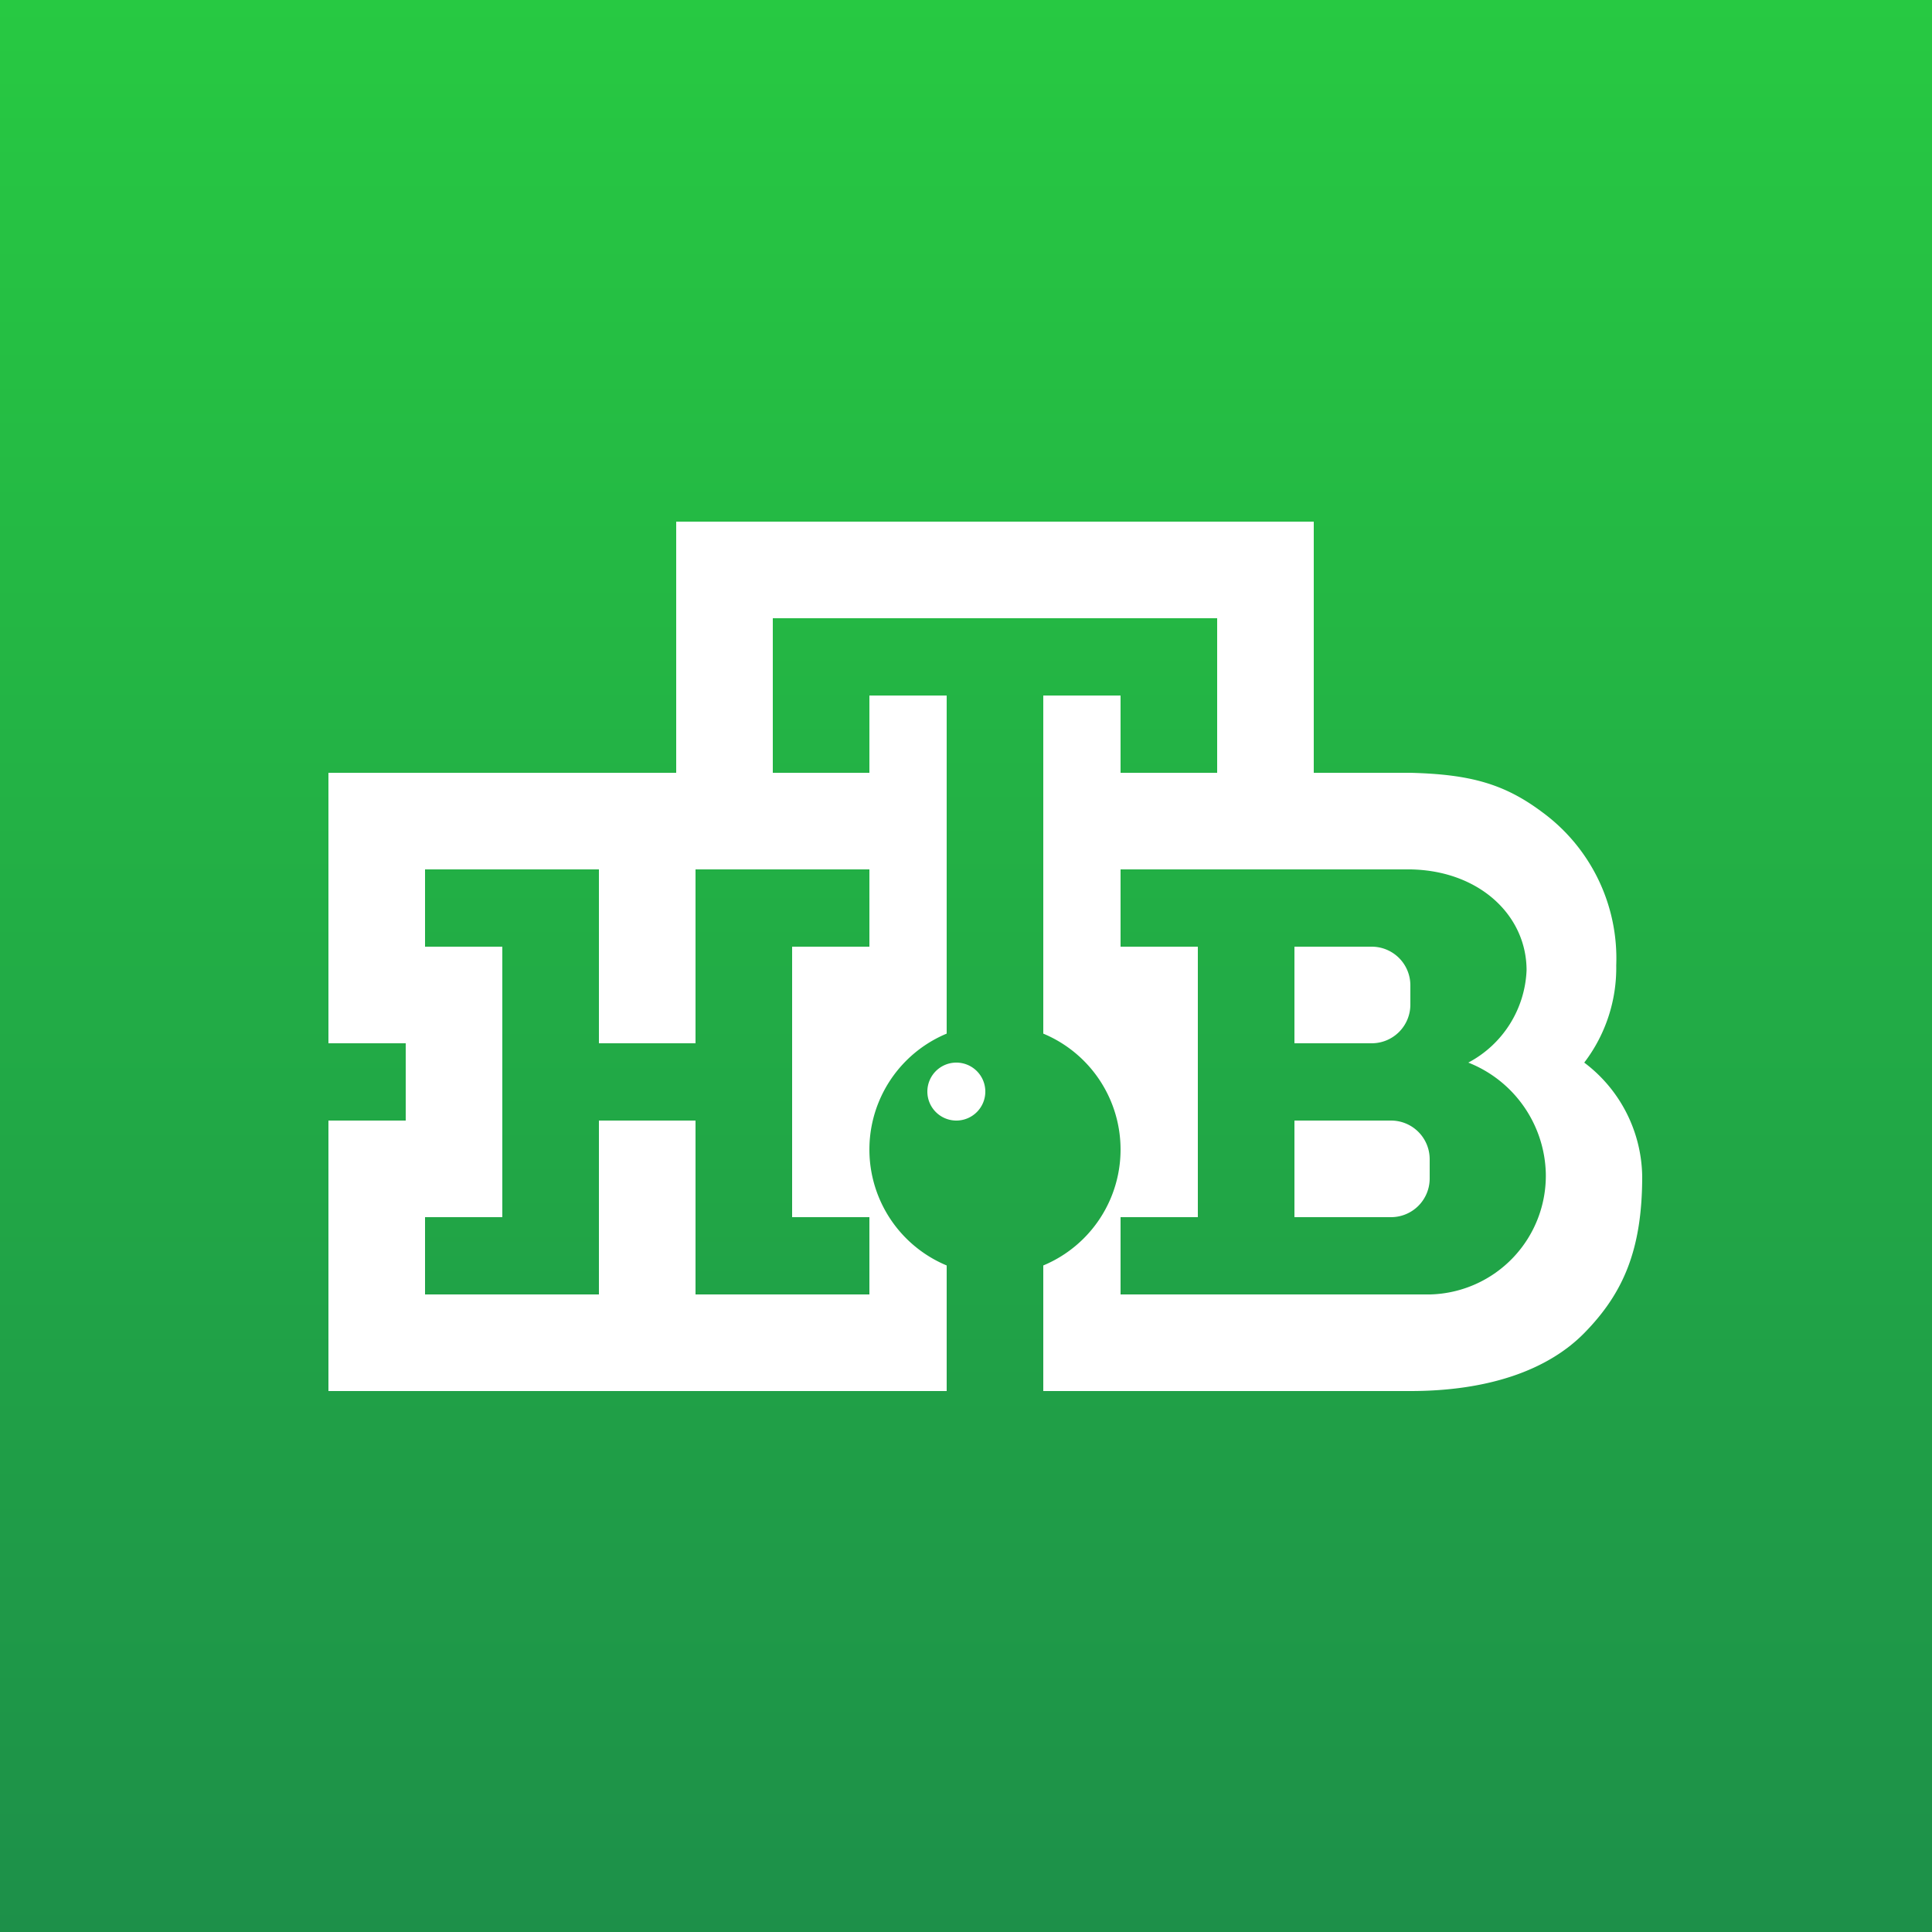
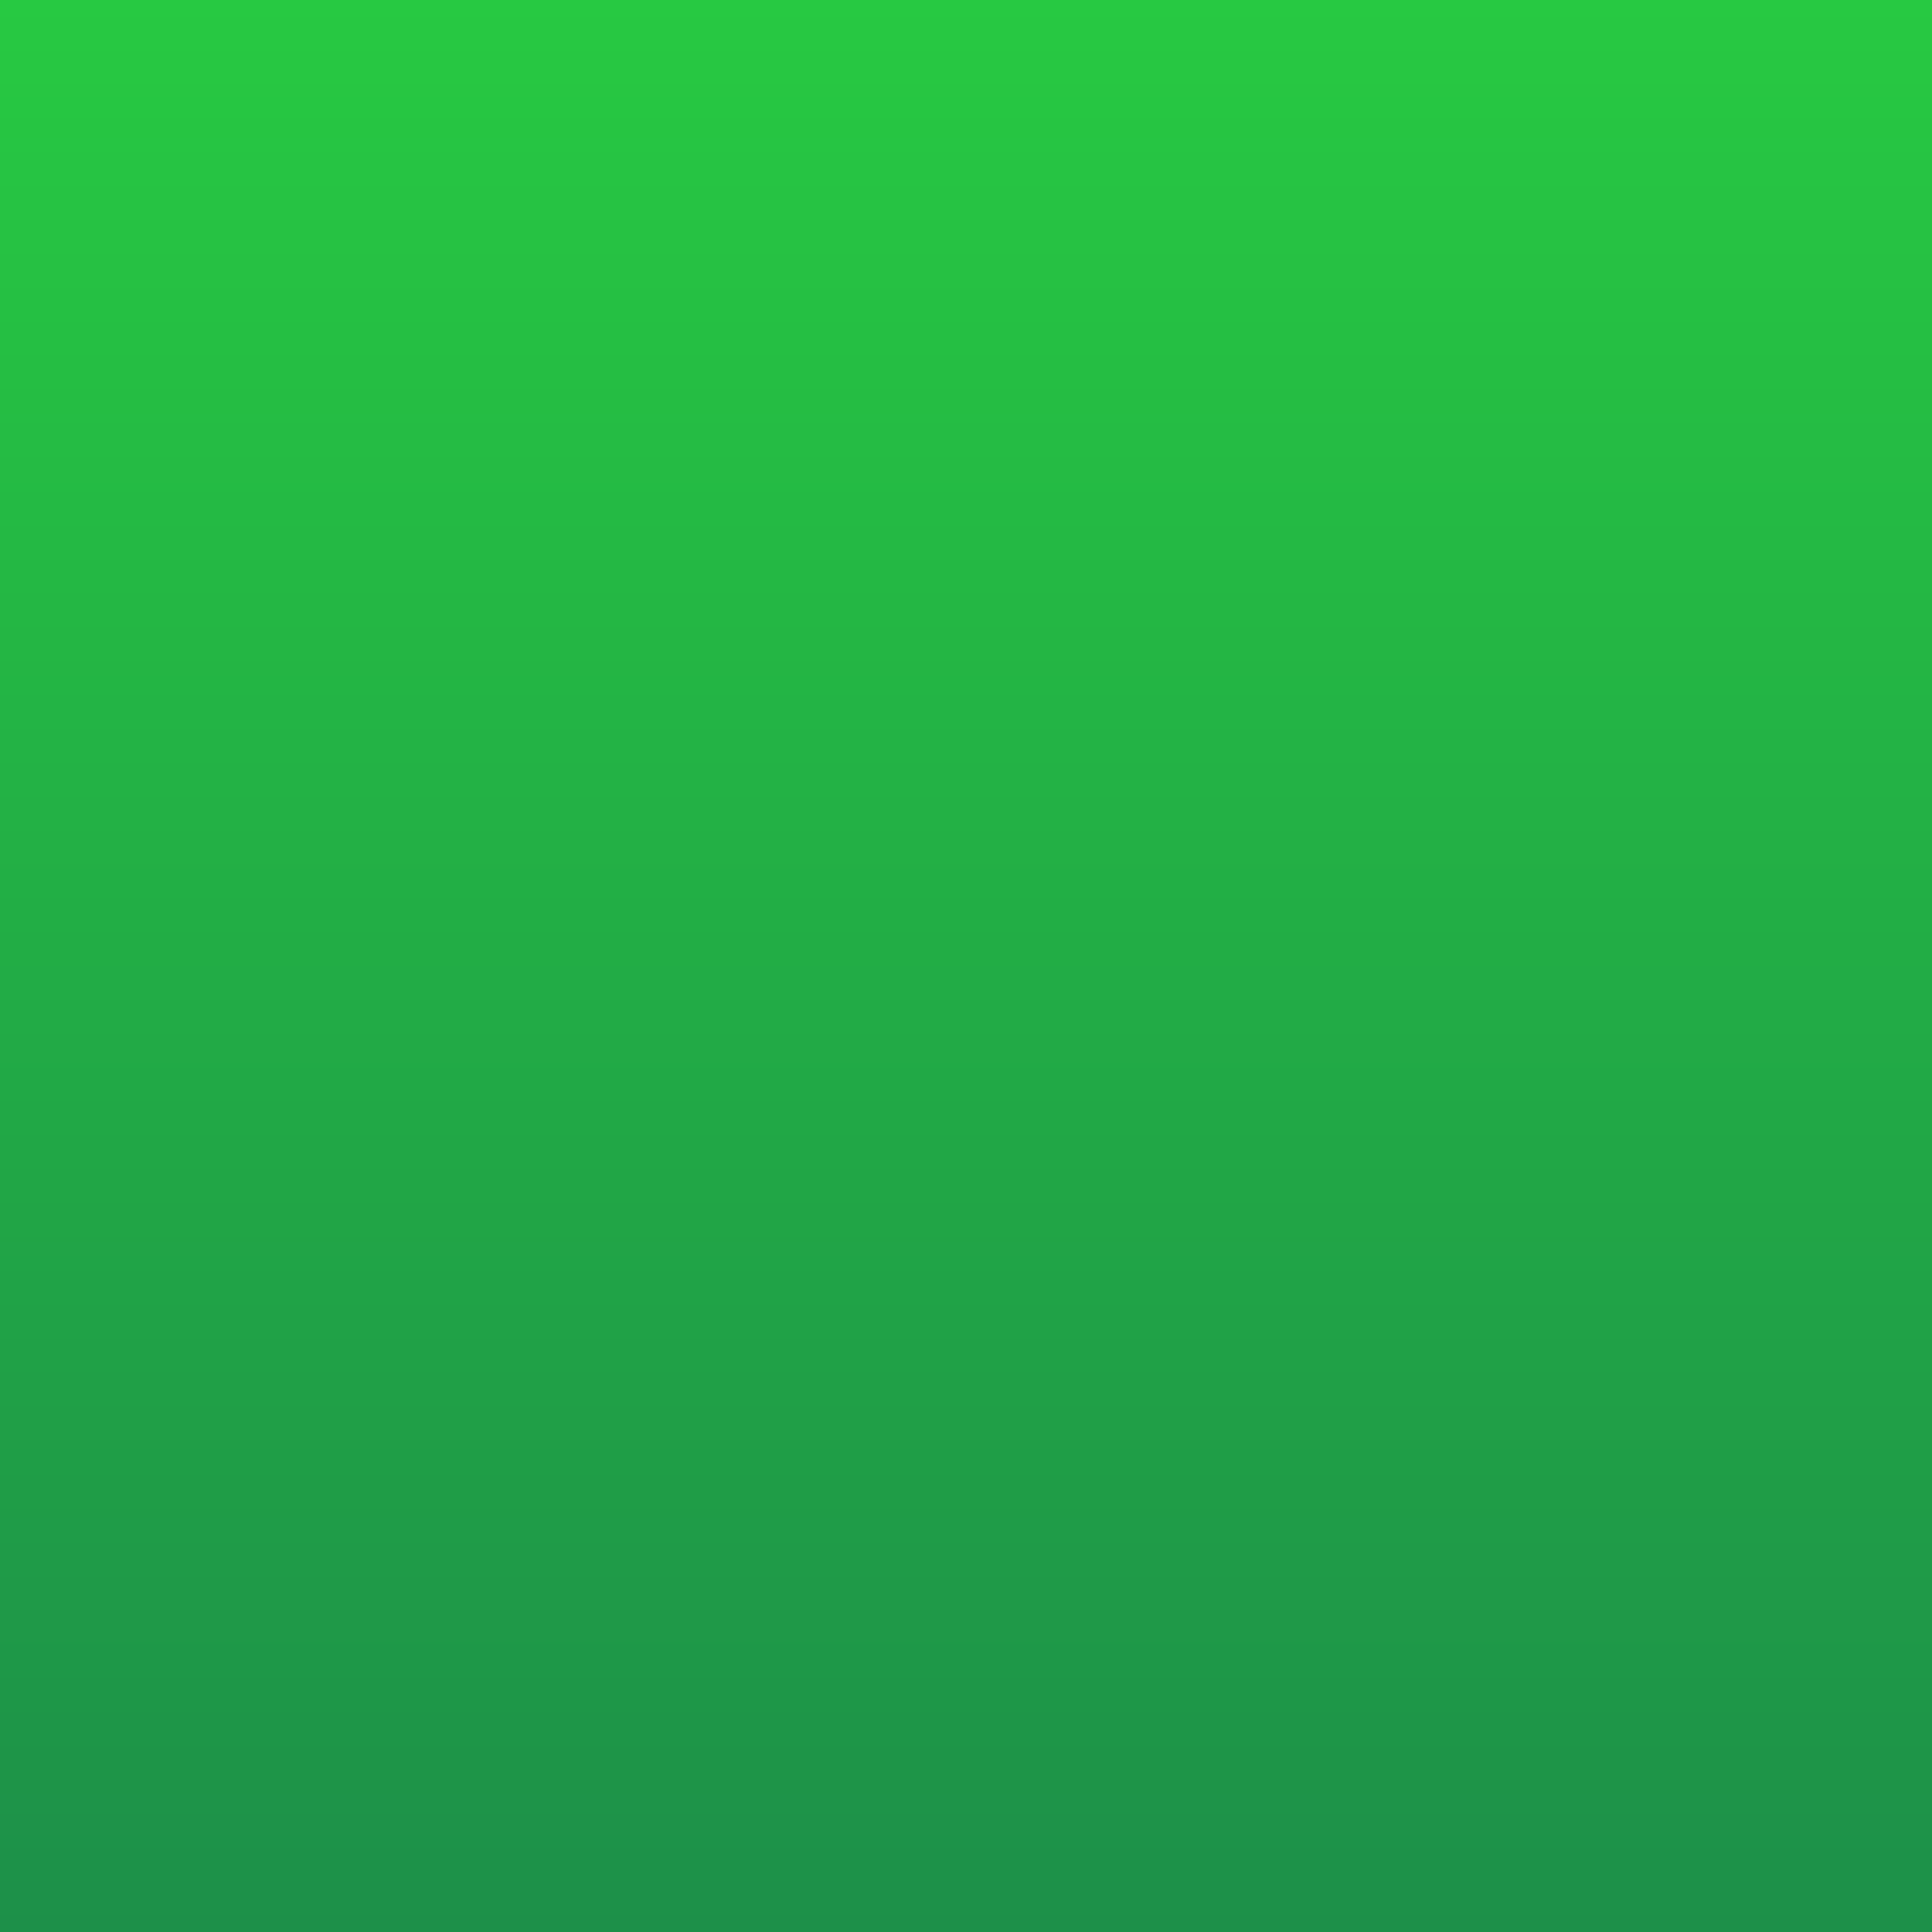
<svg xmlns="http://www.w3.org/2000/svg" width="100%" height="100%" viewBox="0 0 100 100">
  <rect x="0" y="0" width="100" height="100" fill="#333333" stroke="none" />
  <defs>
    <style> .cls-1 { fill: url(#linear-gradient); } .cls-2 { fill: #fff; fill-rule: evenodd; } </style>
    <linearGradient id="linear-gradient" x1="50" y1="100" x2="50" gradientUnits="userSpaceOnUse">
      <stop offset="0" stop-color="#1d9049" />
      <stop offset="1" stop-color="#27c942" />
    </linearGradient>
  </defs>
  <rect class="cls-1" width="100" height="100" />
-   <path id="Shape_5_copy" data-name="Shape 5 copy" class="cls-2" d="M316,140.886c0,3.767-.957,6.033-3,8.114-1.888,1.922-4.97,3-9,3H285v-6.5a6.5,6.5,0,0,0,0-12V116h4v4h5v-8H271v8h5v-4h4v17.5a6.5,6.5,0,0,0,0,12V152H248V138h4v-4h-4V120h18V107h33v13h5c3.1,0.079,4.864.569,6.824,2.036a9.378,9.378,0,0,1,3.832,7.93A8.07,8.07,0,0,1,313,135,7.5,7.5,0,0,1,316,140.886ZM267,125v9h-5v-9h-9v4h4v14h-4v4h9v-9h5v9h9v-4h-4V129h4v-4h-9Zm40,10a5.667,5.667,0,0,0,3.015-4.779c0-2.853-2.46-5.164-6.015-5.221H289v4h4v14h-4v4s21.44,0,16.026,0a6.145,6.145,0,0,0,5.984-6.3A6.339,6.339,0,0,0,307,135Zm-4,8h-5v-5h5a2,2,0,0,1,2,2v1A2,2,0,0,1,303,143Zm-1-9h-4v-5h4a2,2,0,0,1,2,2v1A2,2,0,0,1,302,134Zm-23,2.5a1.5,1.5,0,1,1,1.5,1.5A1.5,1.5,0,0,1,279,136.5Z" transform="translate(-231 -80)" />
</svg>